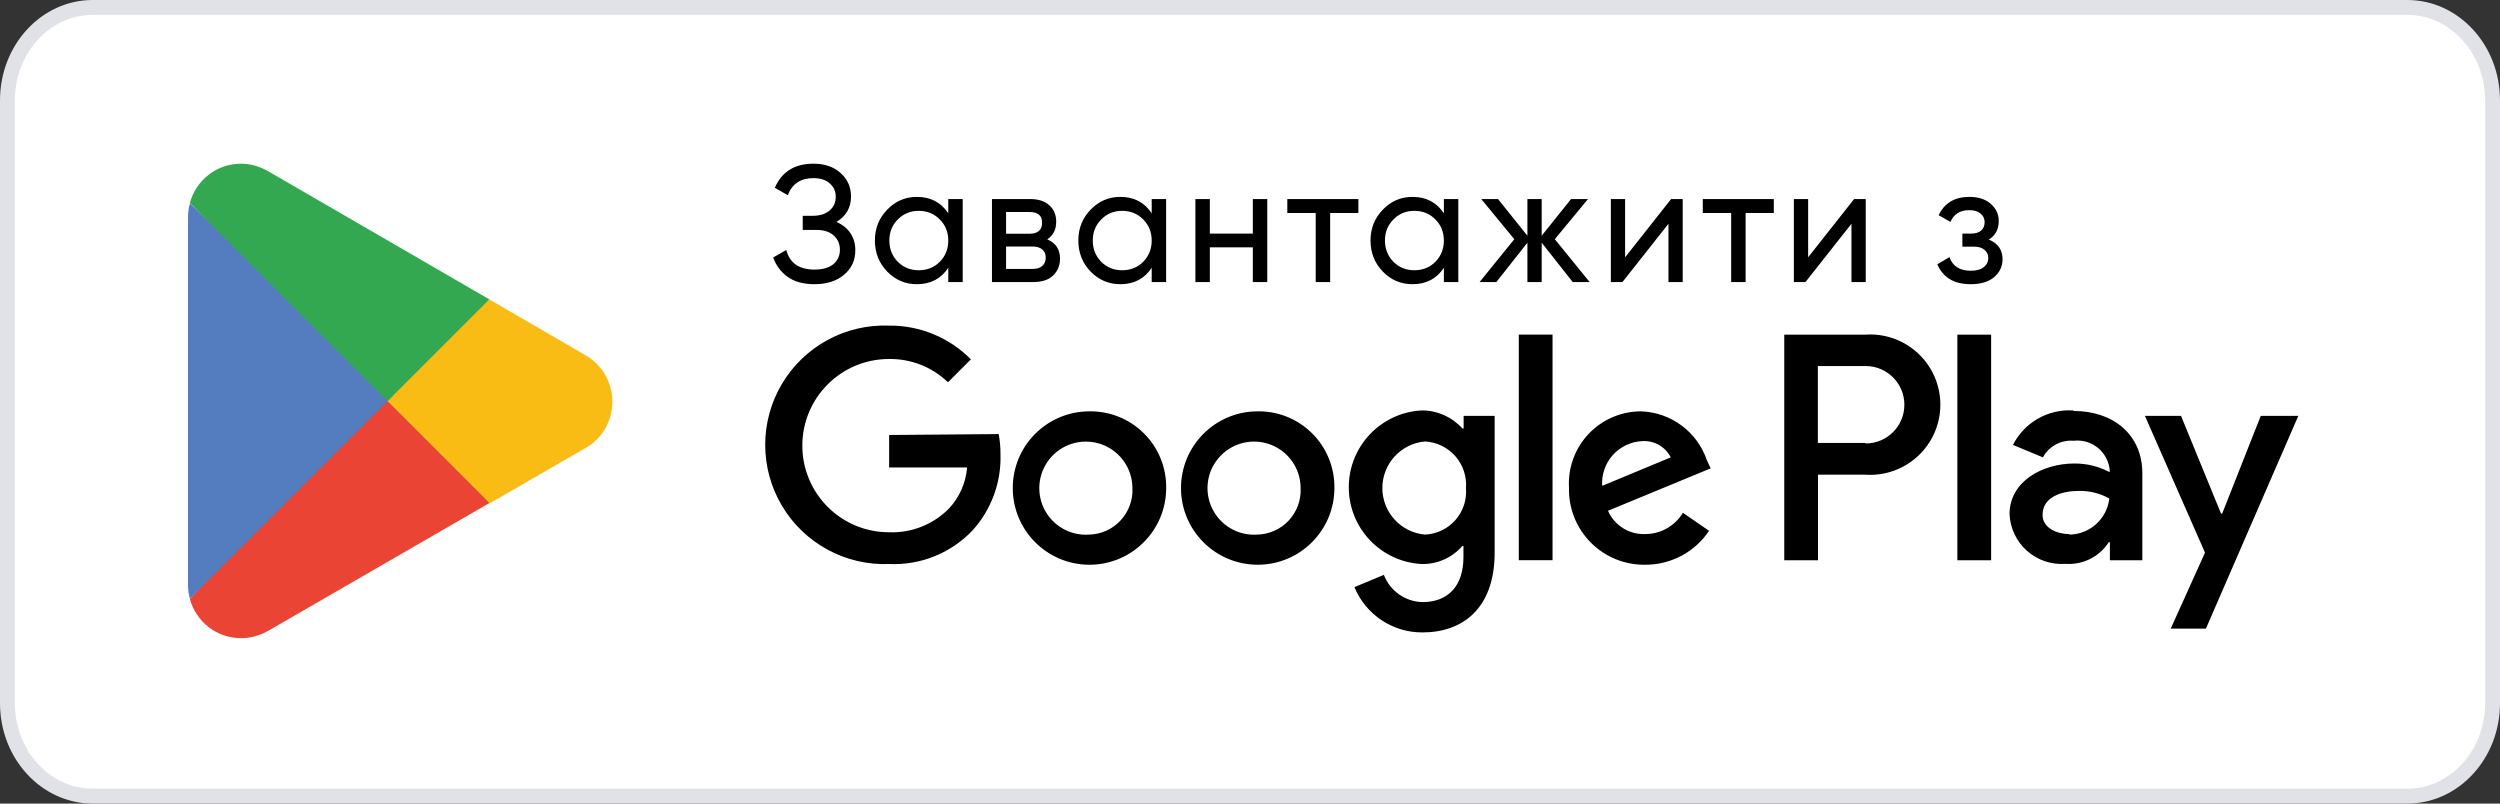
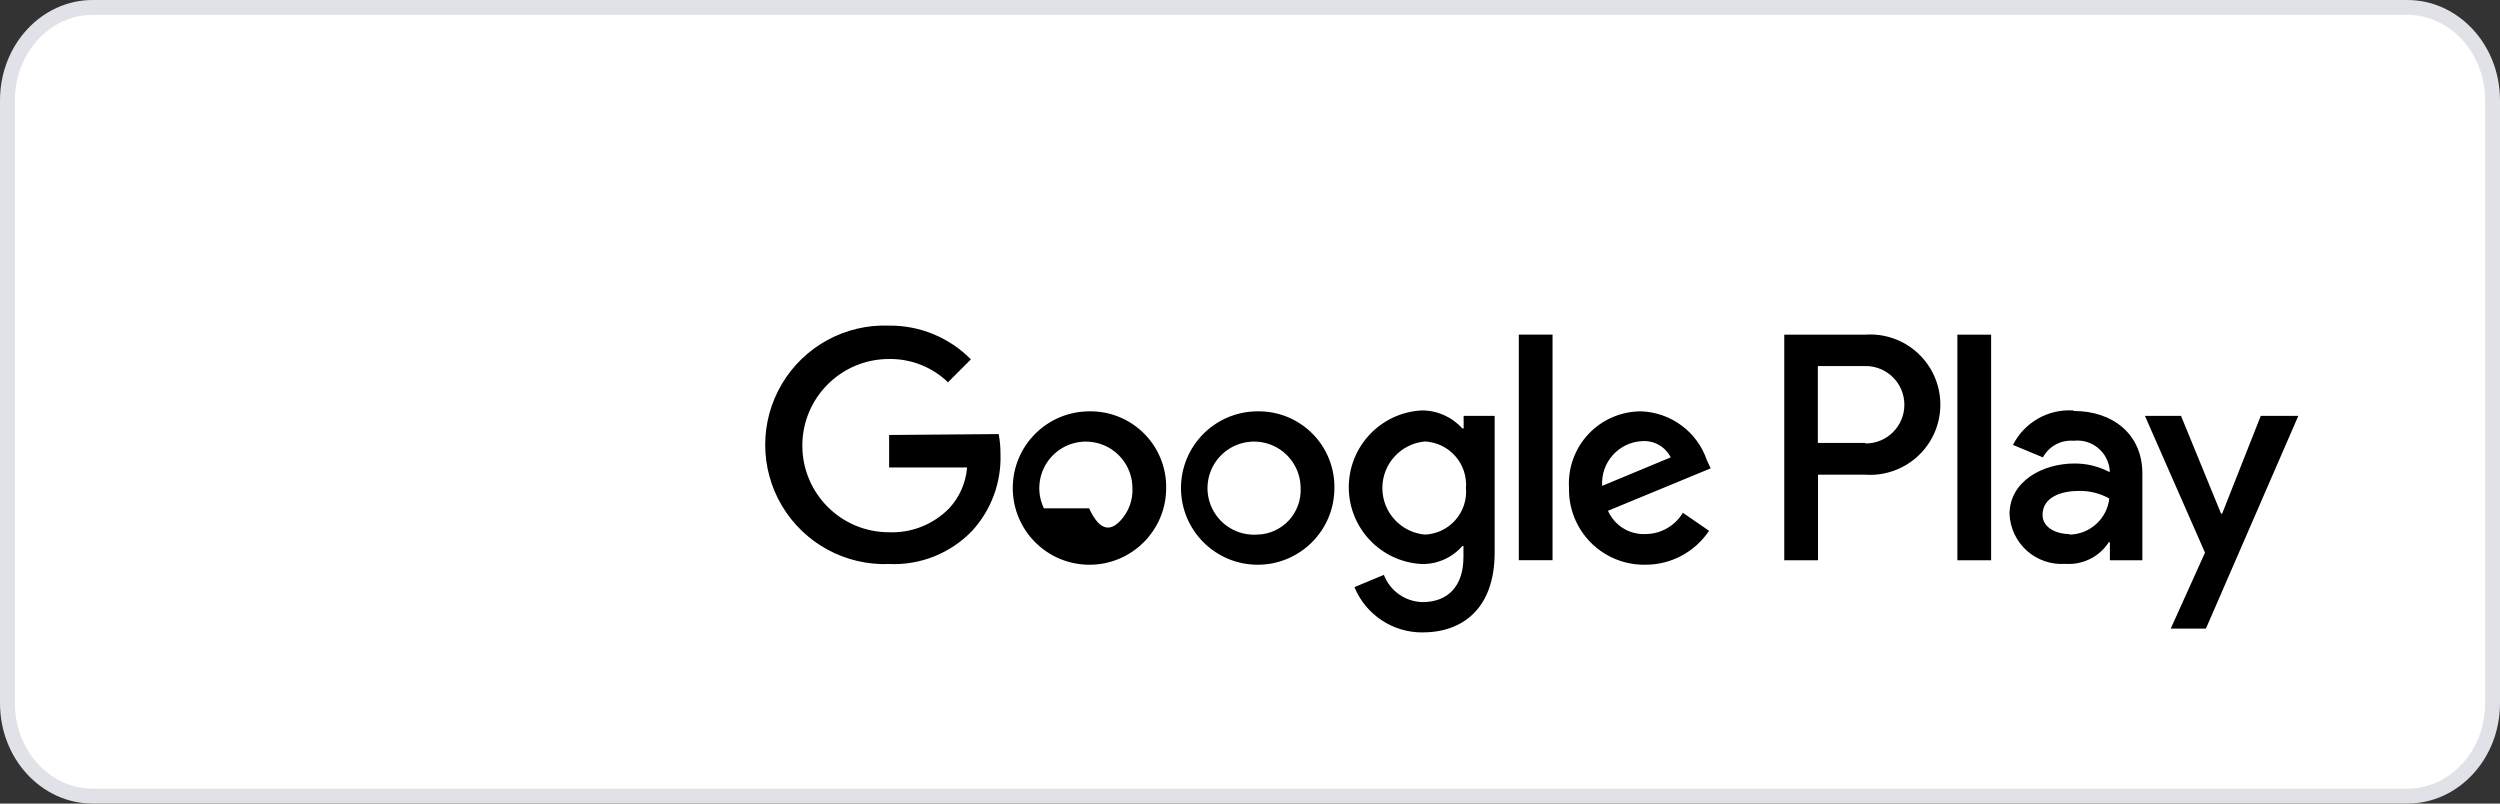
<svg xmlns="http://www.w3.org/2000/svg" width="168" height="54" viewBox="0 0 168 54" fill="none">
  <rect x="0" y="0" width="168" height="54" fill="#333333" stroke="none" />
  <path d="M6.222 0.5H161.778C164.901 0.5 167.5 3.259 167.5 6.75V47.25C167.5 50.741 164.901 53.5 161.778 53.5H6.222C3.099 53.5 0.5 50.741 0.5 47.25V6.75C0.5 3.259 3.099 0.5 6.222 0.5Z" fill="white" stroke="#E1E1E8" />
-   <path d="M56.207 14.915C56.608 15.086 56.921 15.335 57.144 15.662C57.367 15.99 57.478 16.376 57.478 16.822C57.478 17.492 57.225 18.038 56.72 18.462C56.222 18.886 55.56 19.098 54.734 19.098C53.983 19.098 53.377 18.93 52.916 18.596C52.463 18.261 52.143 17.83 51.957 17.302L52.838 16.8C53.069 17.678 53.701 18.116 54.734 18.116C55.277 18.116 55.697 17.997 55.995 17.759C56.292 17.514 56.441 17.191 56.441 16.789C56.441 16.387 56.3 16.064 56.017 15.819C55.742 15.573 55.355 15.45 54.857 15.45H53.943V14.502H54.6C55.076 14.502 55.456 14.387 55.738 14.157C56.021 13.919 56.162 13.61 56.162 13.231C56.162 12.859 56.028 12.558 55.761 12.327C55.5 12.089 55.136 11.97 54.667 11.97C53.805 11.97 53.229 12.353 52.939 13.119L52.069 12.617C52.537 11.539 53.403 11 54.667 11C55.419 11 56.025 11.208 56.486 11.625C56.954 12.041 57.188 12.569 57.188 13.209C57.188 13.952 56.861 14.521 56.207 14.915ZM63.724 13.376H64.694V18.953H63.724V17.994C63.24 18.73 62.538 19.098 61.615 19.098C60.835 19.098 60.169 18.815 59.619 18.25C59.069 17.678 58.793 16.982 58.793 16.164C58.793 15.346 59.069 14.655 59.619 14.09C60.169 13.517 60.835 13.231 61.615 13.231C62.538 13.231 63.24 13.599 63.724 14.335V13.376ZM61.738 18.161C62.303 18.161 62.775 17.971 63.155 17.592C63.534 17.205 63.724 16.729 63.724 16.164C63.724 15.599 63.534 15.127 63.155 14.748C62.775 14.361 62.303 14.168 61.738 14.168C61.18 14.168 60.712 14.361 60.333 14.748C59.953 15.127 59.764 15.599 59.764 16.164C59.764 16.729 59.953 17.205 60.333 17.592C60.712 17.971 61.18 18.161 61.738 18.161ZM70.374 16.086C70.947 16.324 71.233 16.756 71.233 17.38C71.233 17.841 71.077 18.22 70.765 18.518C70.46 18.808 70.021 18.953 69.448 18.953H66.66V13.376H69.225C69.783 13.376 70.214 13.517 70.519 13.8C70.824 14.075 70.977 14.439 70.977 14.893C70.977 15.428 70.776 15.826 70.374 16.086ZM69.181 14.246H67.608V15.707H69.181C69.746 15.707 70.028 15.458 70.028 14.96C70.028 14.484 69.746 14.246 69.181 14.246ZM69.393 18.072C69.675 18.072 69.891 18.005 70.04 17.871C70.196 17.737 70.274 17.547 70.274 17.302C70.274 17.072 70.196 16.893 70.04 16.767C69.891 16.633 69.675 16.566 69.393 16.566H67.608V18.072H69.393ZM77.394 13.376H78.364V18.953H77.394V17.994C76.911 18.73 76.208 19.098 75.286 19.098C74.505 19.098 73.84 18.815 73.289 18.25C72.739 17.678 72.464 16.982 72.464 16.164C72.464 15.346 72.739 14.655 73.289 14.09C73.84 13.517 74.505 13.231 75.286 13.231C76.208 13.231 76.911 13.599 77.394 14.335V13.376ZM75.409 18.161C75.974 18.161 76.446 17.971 76.825 17.592C77.204 17.205 77.394 16.729 77.394 16.164C77.394 15.599 77.204 15.127 76.825 14.748C76.446 14.361 75.974 14.168 75.409 14.168C74.851 14.168 74.382 14.361 74.003 14.748C73.624 15.127 73.434 15.599 73.434 16.164C73.434 16.729 73.624 17.205 74.003 17.592C74.382 17.971 74.851 18.161 75.409 18.161ZM84.19 13.376H85.16V18.953H84.19V16.622H81.301V18.953H80.331V13.376H81.301V15.696H84.19V13.376ZM91.282 13.376V14.313H89.386V18.953H88.416V14.313H86.508V13.376H91.282ZM97.028 13.376H97.999V18.953H97.028V17.994C96.545 18.73 95.842 19.098 94.92 19.098C94.139 19.098 93.474 18.815 92.924 18.25C92.374 17.678 92.098 16.982 92.098 16.164C92.098 15.346 92.374 14.655 92.924 14.09C93.474 13.517 94.139 13.231 94.92 13.231C95.842 13.231 96.545 13.599 97.028 14.335V13.376ZM95.043 18.161C95.608 18.161 96.081 17.971 96.46 17.592C96.839 17.205 97.028 16.729 97.028 16.164C97.028 15.599 96.839 15.127 96.46 14.748C96.081 14.361 95.608 14.168 95.043 14.168C94.485 14.168 94.017 14.361 93.638 14.748C93.259 15.127 93.069 15.599 93.069 16.164C93.069 16.729 93.259 17.205 93.638 17.592C94.017 17.971 94.485 18.161 95.043 18.161ZM106.824 18.953H105.687L103.601 16.309V18.953H102.642V16.309L100.556 18.953H99.43L101.761 16.075L99.541 13.376H100.667L102.642 15.841V13.376H103.601V15.841L105.575 13.376H106.713L104.483 16.075L106.824 18.953ZM112.298 13.376H113.078V18.953H112.12V15.038L109.03 18.953H108.249V13.376H109.208V17.291L112.298 13.376ZM119.2 13.376V14.313H117.305V18.953H116.334V14.313H114.427V13.376H119.2ZM124.596 13.376H125.377V18.953H124.418V15.038L121.328 18.953H120.547V13.376H121.507V17.291L124.596 13.376ZM133.646 16.097C134.264 16.35 134.572 16.793 134.572 17.425C134.572 17.893 134.386 18.291 134.014 18.618C133.642 18.938 133.114 19.098 132.43 19.098C131.315 19.098 130.568 18.652 130.188 17.759L131.003 17.28C131.218 17.89 131.698 18.194 132.441 18.194C132.813 18.194 133.099 18.116 133.301 17.96C133.508 17.797 133.613 17.588 133.613 17.335C133.613 17.112 133.527 16.93 133.356 16.789C133.192 16.648 132.969 16.577 132.686 16.577H131.872V15.696H132.474C132.757 15.696 132.976 15.629 133.133 15.495C133.289 15.354 133.367 15.164 133.367 14.926C133.367 14.688 133.274 14.495 133.088 14.346C132.909 14.197 132.661 14.123 132.341 14.123C131.716 14.123 131.293 14.387 131.07 14.915L130.277 14.458C130.671 13.64 131.359 13.231 132.341 13.231C132.951 13.231 133.43 13.387 133.78 13.699C134.137 14.012 134.315 14.395 134.315 14.848C134.315 15.413 134.092 15.83 133.646 16.097Z" fill="black" />
-   <path fill-rule="evenodd" clip-rule="evenodd" d="M59.75 29.231V31.414H64.989C64.907 32.442 64.48 33.412 63.777 34.167C62.717 35.246 61.25 35.828 59.738 35.768C56.523 35.768 53.917 33.161 53.917 29.946C53.917 26.731 56.523 24.125 59.738 24.125C61.215 24.101 62.641 24.663 63.704 25.689L65.244 24.149C63.795 22.681 61.813 21.863 59.75 21.881C56.814 21.767 54.051 23.268 52.548 25.794C51.046 28.319 51.046 31.464 52.548 33.989C54.051 36.515 56.814 38.016 59.75 37.902C61.85 37.997 63.889 37.179 65.341 35.658C66.612 34.262 67.29 32.427 67.233 30.54C67.237 30.081 67.197 29.622 67.112 29.17L59.75 29.231ZM79.363 32.812C79.354 29.969 81.649 27.655 84.493 27.642C85.87 27.615 87.199 28.149 88.175 29.121C89.152 30.093 89.692 31.419 89.672 32.796C89.671 35.64 87.369 37.946 84.525 37.95C81.682 37.955 79.372 35.656 79.363 32.812ZM81.45 34.153C82.003 35.312 83.209 36.015 84.491 35.925C85.296 35.907 86.058 35.564 86.606 34.975C87.154 34.386 87.441 33.6 87.402 32.796C87.399 31.511 86.611 30.359 85.414 29.89C84.218 29.422 82.857 29.732 81.982 30.673C81.107 31.613 80.895 32.993 81.45 34.153ZM73.2 27.642C70.355 27.648 68.053 29.959 68.058 32.804C68.062 35.649 70.371 37.953 73.216 37.951C76.061 37.948 78.367 35.641 78.367 32.796C78.387 31.419 77.847 30.093 76.87 29.121C75.894 28.149 74.565 27.616 73.188 27.642H73.2ZM70.15 34.162C70.708 35.32 71.918 36.02 73.2 35.925H73.188C73.992 35.907 74.755 35.564 75.303 34.975C75.851 34.386 76.138 33.6 76.099 32.796C76.095 31.51 75.305 30.358 74.108 29.89C72.91 29.422 71.548 29.735 70.674 30.678C69.8 31.622 69.593 33.003 70.15 34.162ZM110.288 27.642C112.3 27.716 114.056 29.023 114.703 30.928L114.957 31.474L108.057 34.324C108.49 35.309 109.48 35.93 110.555 35.889C111.594 35.892 112.556 35.348 113.09 34.458L114.849 35.67C113.891 37.103 112.279 37.96 110.555 37.95C109.186 37.971 107.866 37.433 106.902 36.461C105.936 35.489 105.407 34.166 105.437 32.796C105.354 31.458 105.827 30.145 106.746 29.168C107.665 28.192 108.948 27.639 110.288 27.642ZM107.665 32.651C107.616 31.893 107.874 31.147 108.38 30.581C108.886 30.015 109.6 29.677 110.358 29.643C111.158 29.59 111.911 30.02 112.274 30.734L107.665 32.651ZM104.331 37.647H102.064V22.487H104.331V37.647ZM98.356 28.794H98.271C97.58 28.021 96.591 27.58 95.554 27.581C92.802 27.715 90.638 29.986 90.638 32.742C90.638 35.498 92.802 37.769 95.554 37.902C96.595 37.92 97.589 37.475 98.271 36.689H98.344V37.429C98.344 39.406 97.289 40.461 95.591 40.461C94.434 40.434 93.408 39.711 92.995 38.63L91.018 39.455C91.78 41.306 93.588 42.511 95.591 42.499C98.246 42.499 100.441 40.934 100.441 37.126V27.945H98.356V28.794ZM95.756 35.925L95.759 35.925H95.748L95.756 35.925ZM97.799 34.952C97.279 35.541 96.541 35.892 95.756 35.925C94.135 35.78 92.894 34.423 92.894 32.796C92.894 31.168 94.138 29.81 95.759 29.667C96.543 29.707 97.277 30.062 97.796 30.651C98.313 31.241 98.572 32.014 98.513 32.796C98.58 33.582 98.322 34.361 97.799 34.952ZM125.324 22.488H119.903V37.648H122.171V31.899H125.337C127.097 32.025 128.783 31.157 129.703 29.649C130.623 28.141 130.623 26.245 129.703 24.737C128.783 23.229 127.097 22.361 125.337 22.488H125.324ZM122.159 29.764H125.324L125.372 29.801C126.81 29.801 127.974 28.636 127.974 27.199C127.974 25.763 126.81 24.598 125.372 24.598H122.159V29.764ZM139.309 27.581C137.622 27.48 136.035 28.39 135.271 29.898L137.284 30.735C137.689 29.987 138.498 29.549 139.346 29.619C139.927 29.551 140.512 29.719 140.968 30.087C141.424 30.454 141.713 30.989 141.771 31.571V31.729C141.042 31.343 140.231 31.143 139.406 31.147C137.235 31.147 135.04 32.36 135.04 34.555C135.084 35.5 135.507 36.388 136.215 37.017C136.924 37.645 137.856 37.96 138.8 37.89C139.963 37.974 141.08 37.415 141.711 36.435H141.784V37.648H143.966V31.814C143.966 29.158 141.954 27.618 139.37 27.618L139.309 27.581ZM137.26 34.603C137.26 35.513 138.291 35.889 139.03 35.889L139.091 35.925C140.458 35.892 141.59 34.857 141.746 33.5C141.118 33.148 140.405 32.972 139.685 32.99C138.545 32.99 137.26 33.391 137.26 34.603ZM151.924 27.945L149.328 34.518H149.256L146.564 27.945H144.139L148.176 37.138L145.872 42.244H148.237L154.447 27.945H151.924ZM133.804 37.648H131.535V22.488H133.804V37.648Z" fill="black" />
-   <path d="M25.941 26.23L12.758 40.243C13.172 41.771 14.545 42.885 16.203 42.885C16.85 42.885 17.472 42.703 18.016 42.392L18.067 42.367L32.908 33.793L25.941 26.23Z" fill="#EA4435" />
-   <path d="M39.31 23.851L32.886 20.121L25.66 26.57L32.912 33.822L39.284 30.145C40.398 29.549 41.149 28.358 41.149 27.011C41.149 25.638 40.423 24.472 39.31 23.851Z" fill="#F9BC15" />
-   <path d="M12.762 13.664C12.685 13.949 12.633 14.26 12.633 14.571V39.332C12.633 39.642 12.685 39.953 12.762 40.238L26.412 26.588L12.762 13.664Z" fill="#547DBF" />
-   <path d="M26.045 26.955L32.883 20.117L18.041 11.518C17.498 11.207 16.876 11 16.203 11C14.545 11 13.172 12.114 12.758 13.642L26.045 26.955Z" fill="#33A851" />
+   <path fill-rule="evenodd" clip-rule="evenodd" d="M59.75 29.231V31.414H64.989C64.907 32.442 64.48 33.412 63.777 34.167C62.717 35.246 61.25 35.828 59.738 35.768C56.523 35.768 53.917 33.161 53.917 29.946C53.917 26.731 56.523 24.125 59.738 24.125C61.215 24.101 62.641 24.663 63.704 25.689L65.244 24.149C63.795 22.681 61.813 21.863 59.75 21.881C56.814 21.767 54.051 23.268 52.548 25.794C51.046 28.319 51.046 31.464 52.548 33.989C54.051 36.515 56.814 38.016 59.75 37.902C61.85 37.997 63.889 37.179 65.341 35.658C66.612 34.262 67.29 32.427 67.233 30.54C67.237 30.081 67.197 29.622 67.112 29.17L59.75 29.231ZM79.363 32.812C79.354 29.969 81.649 27.655 84.493 27.642C85.87 27.615 87.199 28.149 88.175 29.121C89.152 30.093 89.692 31.419 89.672 32.796C89.671 35.64 87.369 37.946 84.525 37.95C81.682 37.955 79.372 35.656 79.363 32.812ZM81.45 34.153C82.003 35.312 83.209 36.015 84.491 35.925C85.296 35.907 86.058 35.564 86.606 34.975C87.154 34.386 87.441 33.6 87.402 32.796C87.399 31.511 86.611 30.359 85.414 29.89C84.218 29.422 82.857 29.732 81.982 30.673C81.107 31.613 80.895 32.993 81.45 34.153ZM73.2 27.642C70.355 27.648 68.053 29.959 68.058 32.804C68.062 35.649 70.371 37.953 73.216 37.951C76.061 37.948 78.367 35.641 78.367 32.796C78.387 31.419 77.847 30.093 76.87 29.121C75.894 28.149 74.565 27.616 73.188 27.642H73.2ZM70.15 34.162H73.188C73.992 35.907 74.755 35.564 75.303 34.975C75.851 34.386 76.138 33.6 76.099 32.796C76.095 31.51 75.305 30.358 74.108 29.89C72.91 29.422 71.548 29.735 70.674 30.678C69.8 31.622 69.593 33.003 70.15 34.162ZM110.288 27.642C112.3 27.716 114.056 29.023 114.703 30.928L114.957 31.474L108.057 34.324C108.49 35.309 109.48 35.93 110.555 35.889C111.594 35.892 112.556 35.348 113.09 34.458L114.849 35.67C113.891 37.103 112.279 37.96 110.555 37.95C109.186 37.971 107.866 37.433 106.902 36.461C105.936 35.489 105.407 34.166 105.437 32.796C105.354 31.458 105.827 30.145 106.746 29.168C107.665 28.192 108.948 27.639 110.288 27.642ZM107.665 32.651C107.616 31.893 107.874 31.147 108.38 30.581C108.886 30.015 109.6 29.677 110.358 29.643C111.158 29.59 111.911 30.02 112.274 30.734L107.665 32.651ZM104.331 37.647H102.064V22.487H104.331V37.647ZM98.356 28.794H98.271C97.58 28.021 96.591 27.58 95.554 27.581C92.802 27.715 90.638 29.986 90.638 32.742C90.638 35.498 92.802 37.769 95.554 37.902C96.595 37.92 97.589 37.475 98.271 36.689H98.344V37.429C98.344 39.406 97.289 40.461 95.591 40.461C94.434 40.434 93.408 39.711 92.995 38.63L91.018 39.455C91.78 41.306 93.588 42.511 95.591 42.499C98.246 42.499 100.441 40.934 100.441 37.126V27.945H98.356V28.794ZM95.756 35.925L95.759 35.925H95.748L95.756 35.925ZM97.799 34.952C97.279 35.541 96.541 35.892 95.756 35.925C94.135 35.78 92.894 34.423 92.894 32.796C92.894 31.168 94.138 29.81 95.759 29.667C96.543 29.707 97.277 30.062 97.796 30.651C98.313 31.241 98.572 32.014 98.513 32.796C98.58 33.582 98.322 34.361 97.799 34.952ZM125.324 22.488H119.903V37.648H122.171V31.899H125.337C127.097 32.025 128.783 31.157 129.703 29.649C130.623 28.141 130.623 26.245 129.703 24.737C128.783 23.229 127.097 22.361 125.337 22.488H125.324ZM122.159 29.764H125.324L125.372 29.801C126.81 29.801 127.974 28.636 127.974 27.199C127.974 25.763 126.81 24.598 125.372 24.598H122.159V29.764ZM139.309 27.581C137.622 27.48 136.035 28.39 135.271 29.898L137.284 30.735C137.689 29.987 138.498 29.549 139.346 29.619C139.927 29.551 140.512 29.719 140.968 30.087C141.424 30.454 141.713 30.989 141.771 31.571V31.729C141.042 31.343 140.231 31.143 139.406 31.147C137.235 31.147 135.04 32.36 135.04 34.555C135.084 35.5 135.507 36.388 136.215 37.017C136.924 37.645 137.856 37.96 138.8 37.89C139.963 37.974 141.08 37.415 141.711 36.435H141.784V37.648H143.966V31.814C143.966 29.158 141.954 27.618 139.37 27.618L139.309 27.581ZM137.26 34.603C137.26 35.513 138.291 35.889 139.03 35.889L139.091 35.925C140.458 35.892 141.59 34.857 141.746 33.5C141.118 33.148 140.405 32.972 139.685 32.99C138.545 32.99 137.26 33.391 137.26 34.603ZM151.924 27.945L149.328 34.518H149.256L146.564 27.945H144.139L148.176 37.138L145.872 42.244H148.237L154.447 27.945H151.924ZM133.804 37.648H131.535V22.488H133.804V37.648Z" fill="black" />
</svg>